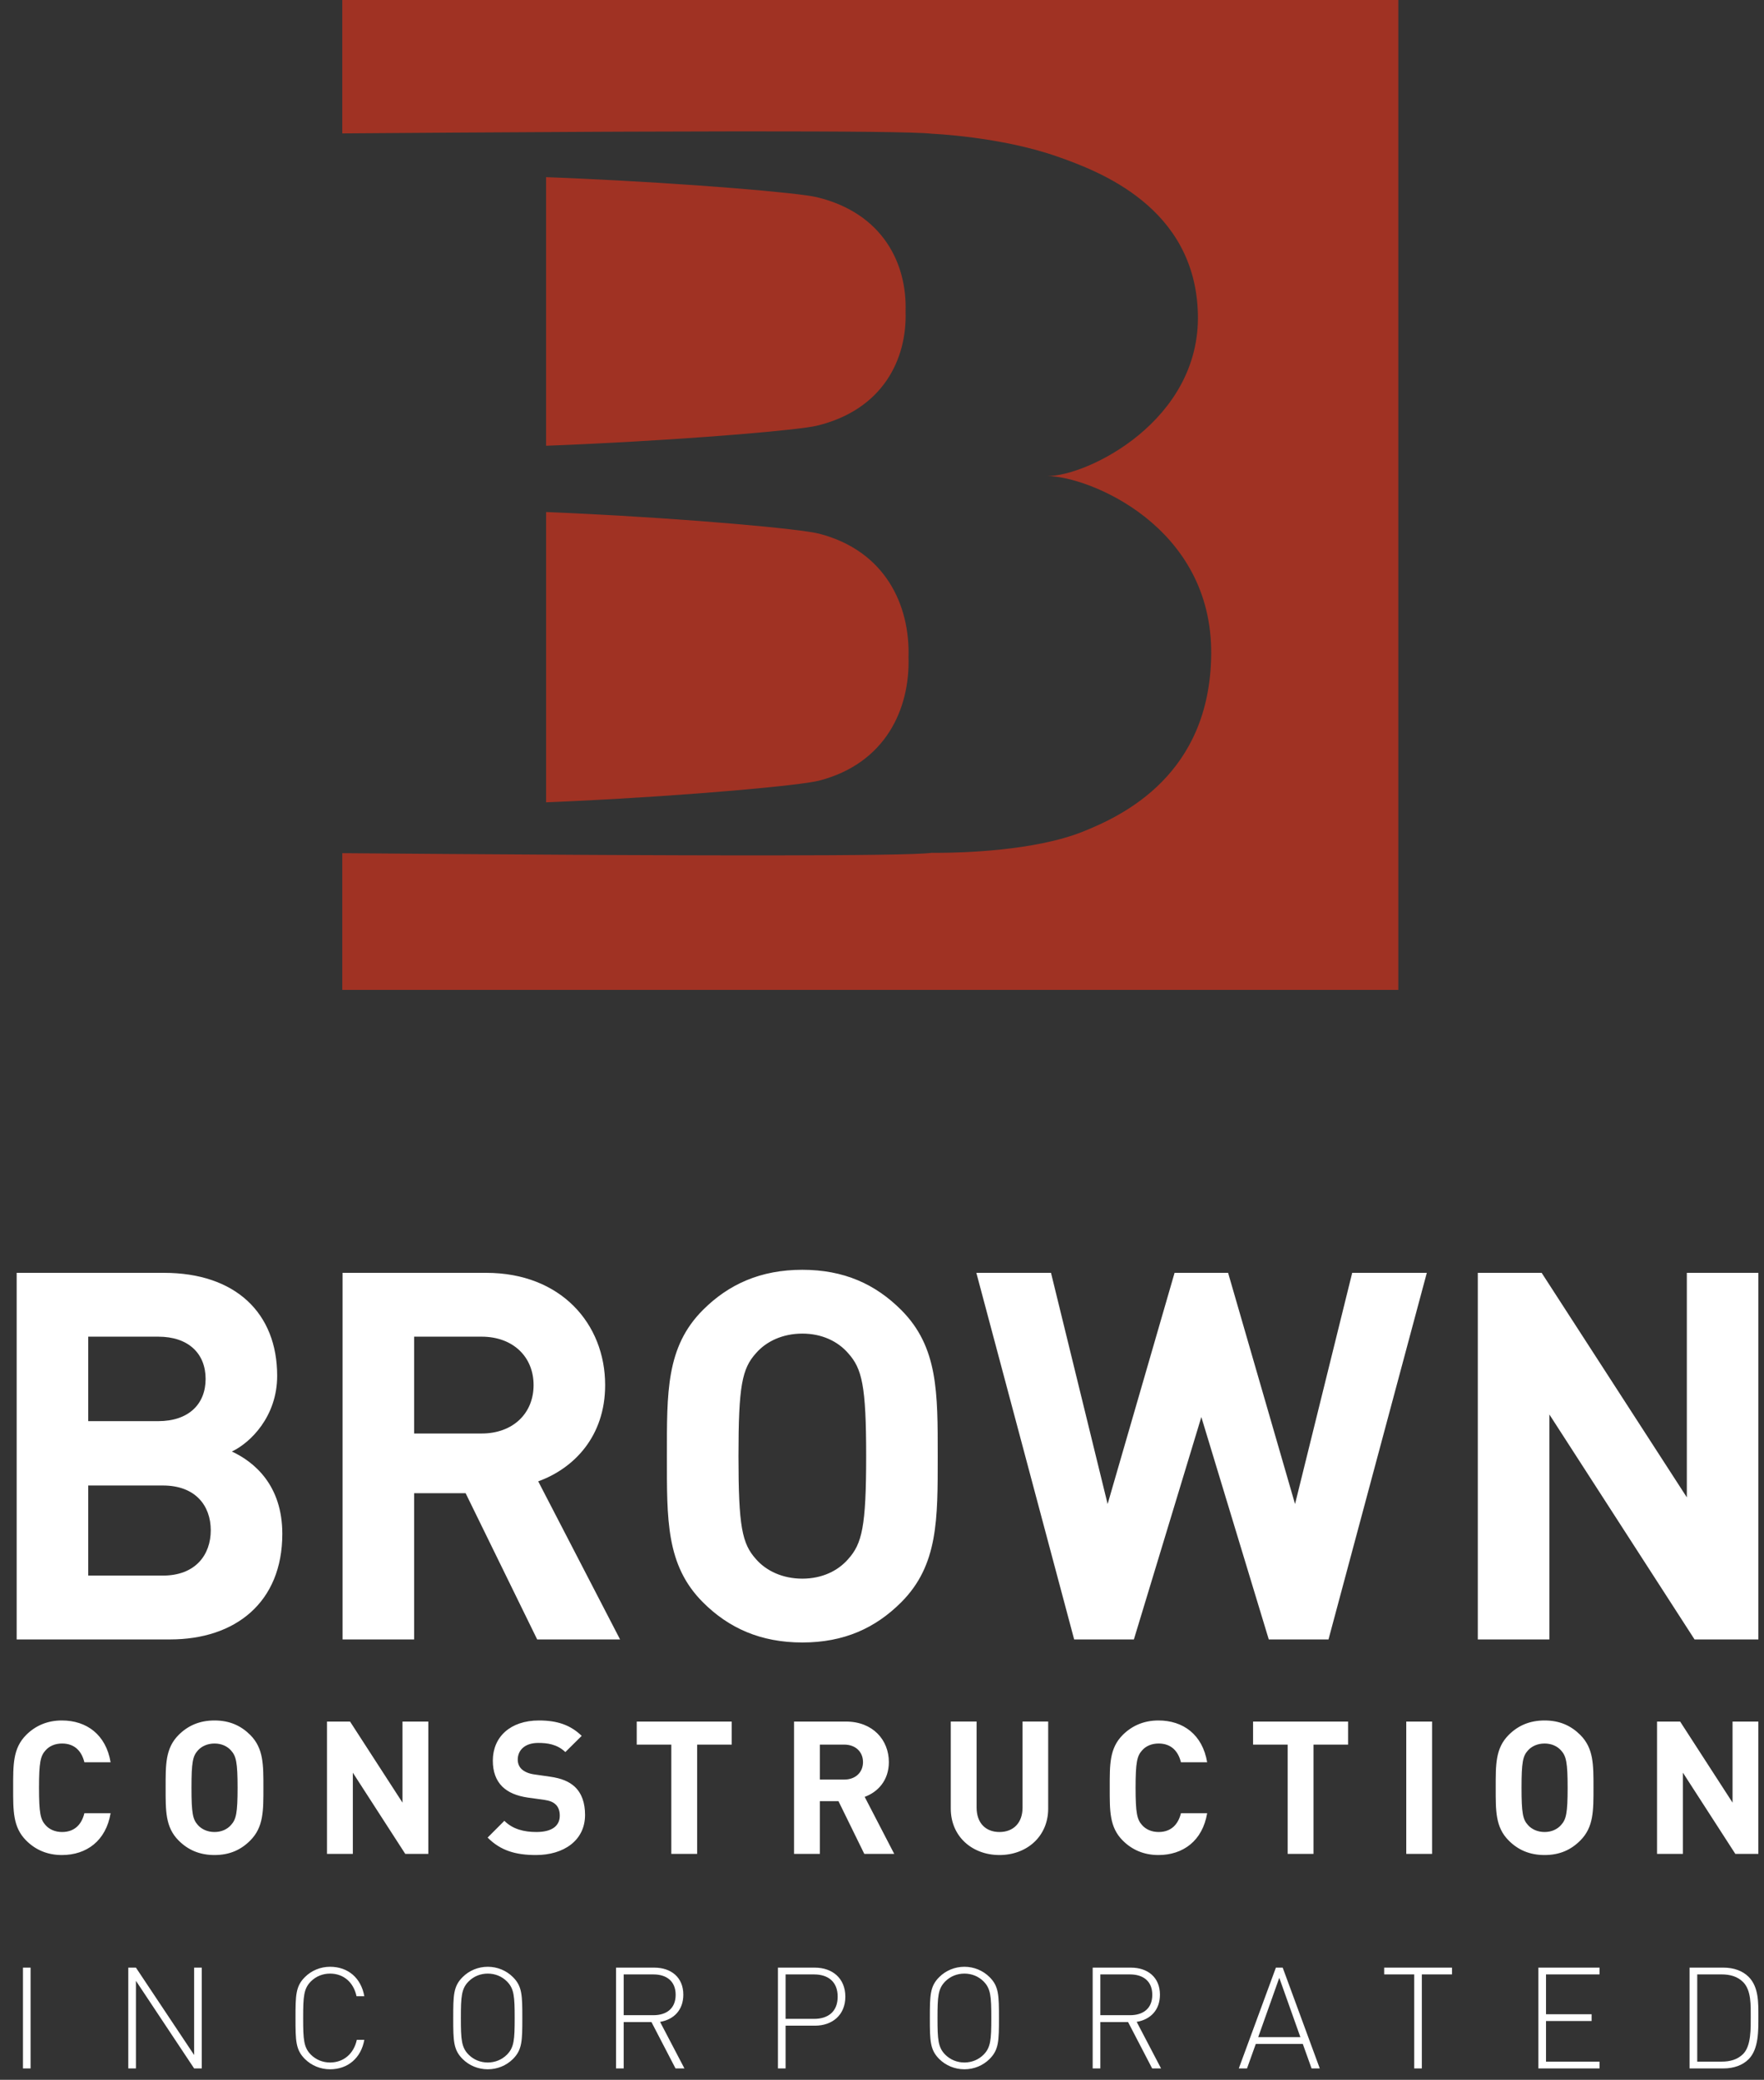
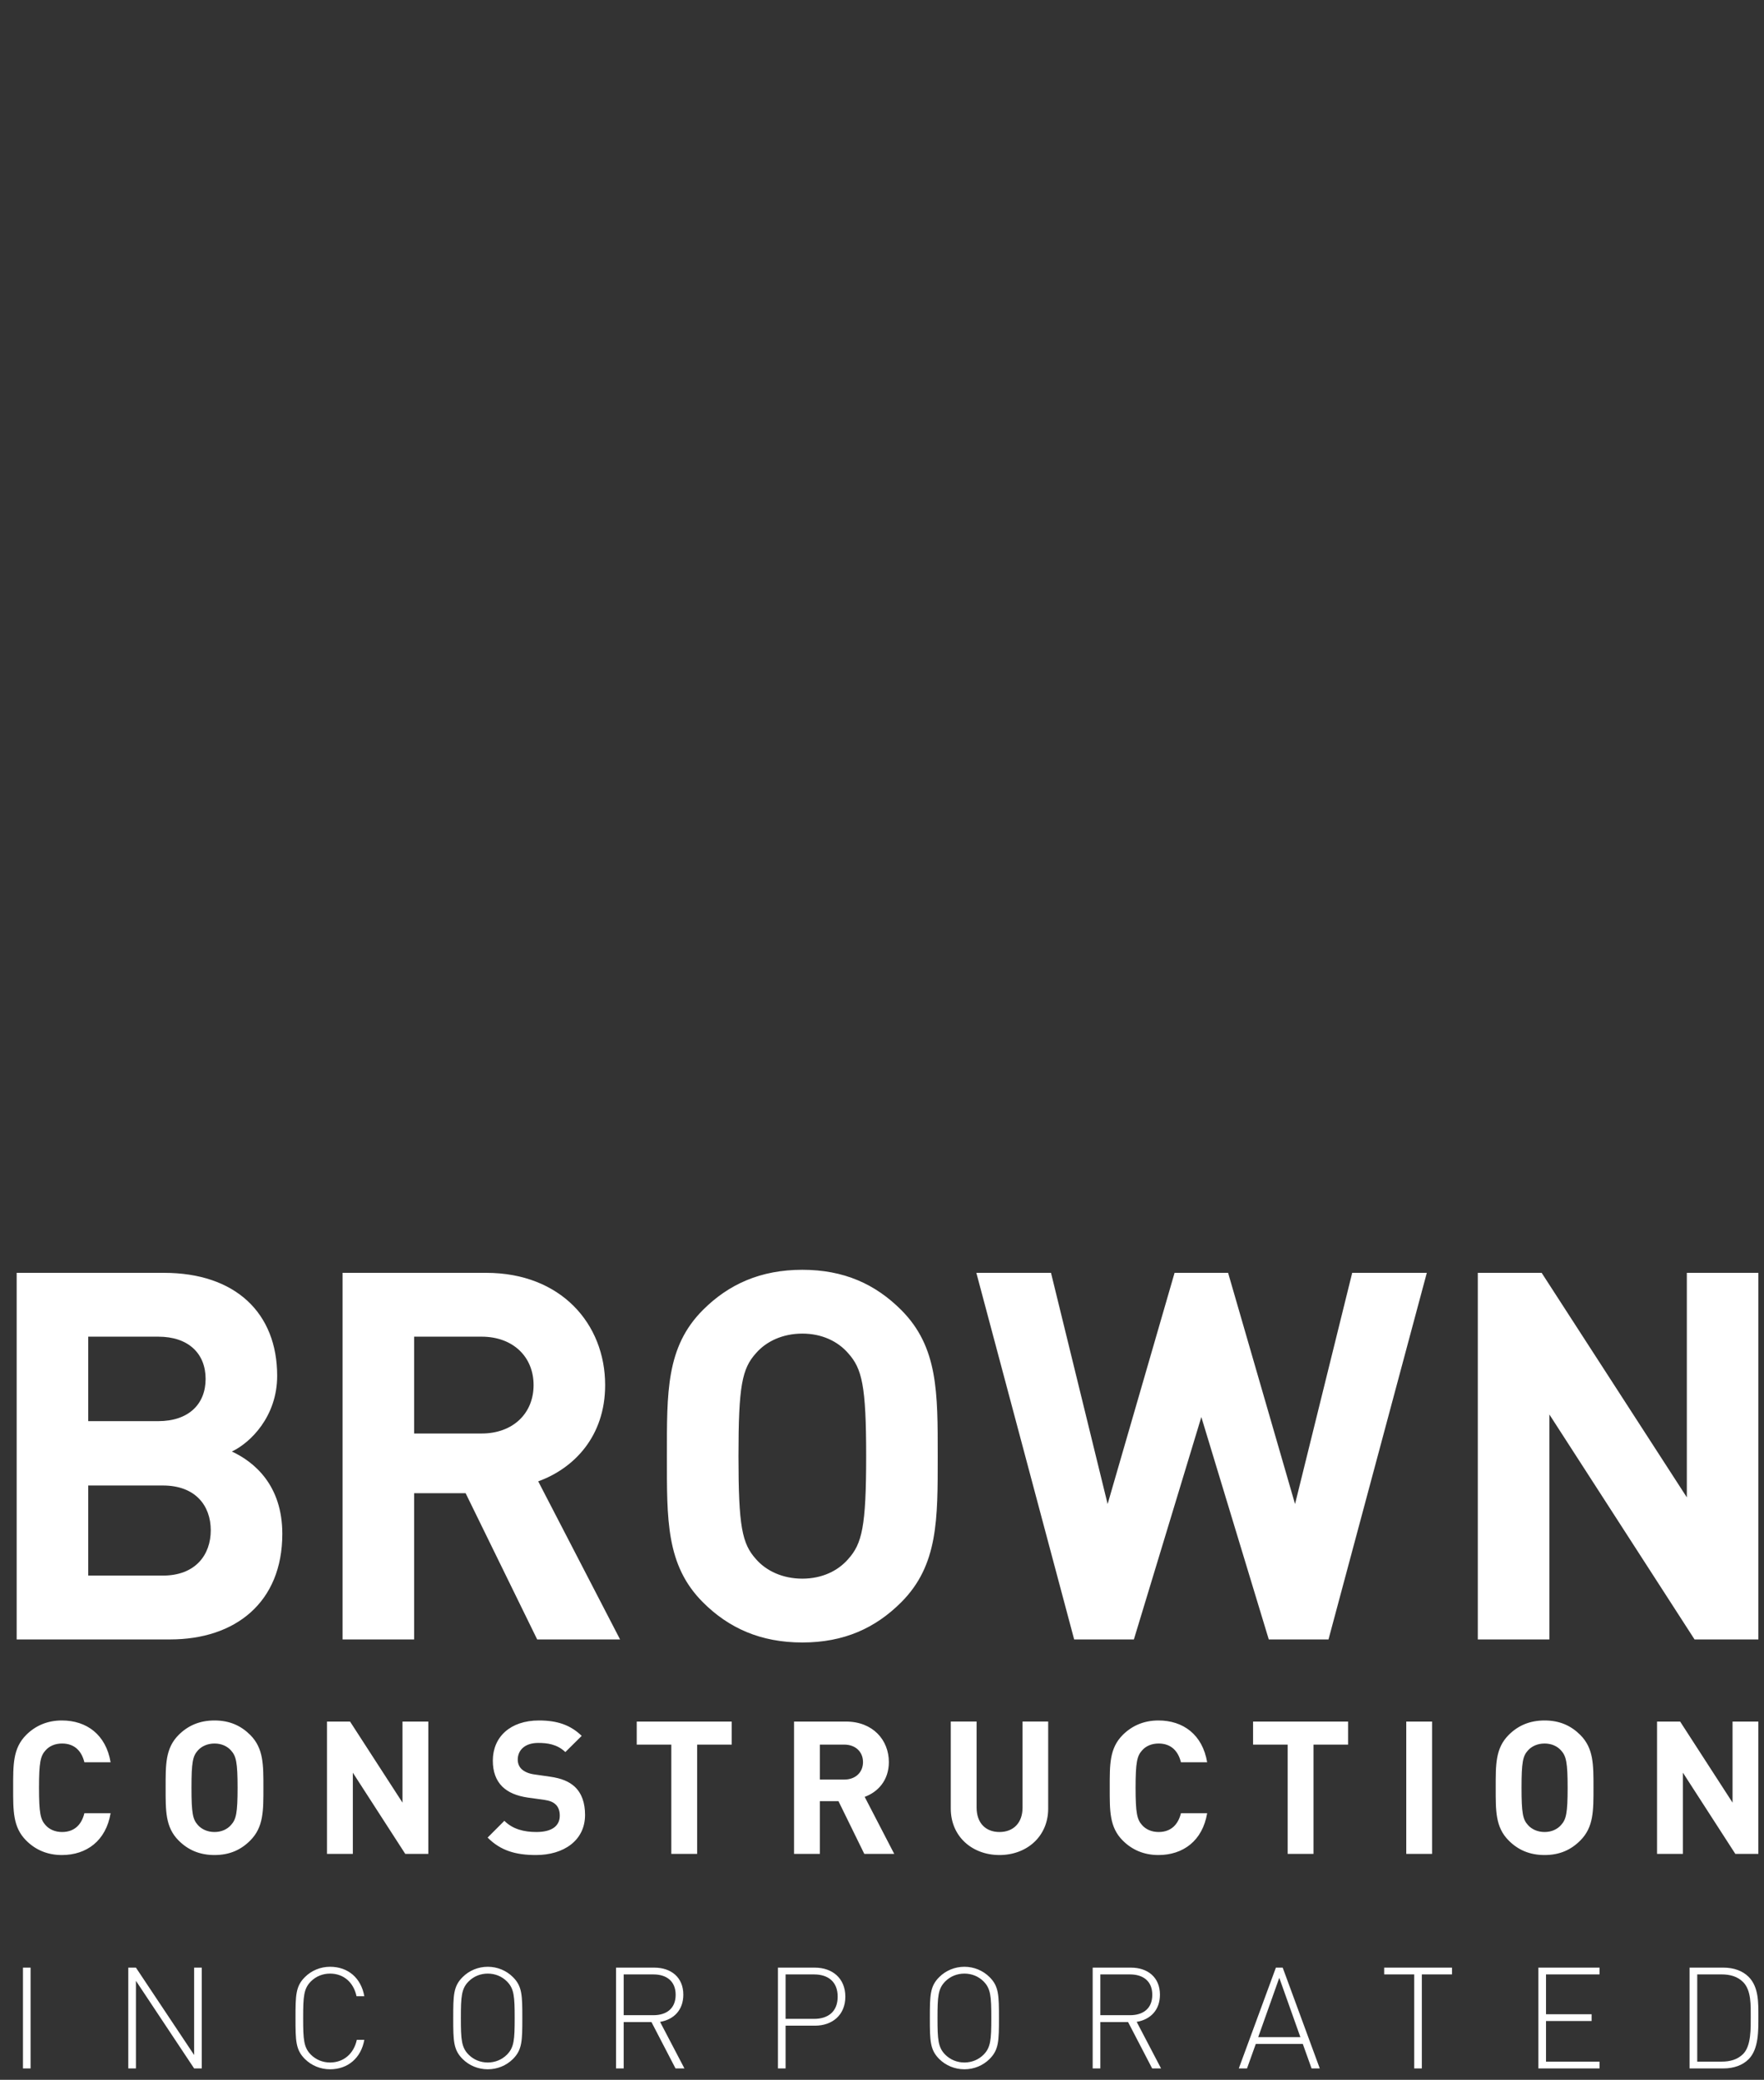
<svg xmlns="http://www.w3.org/2000/svg" width="134" height="158" viewBox="0 0 134 158">
  <rect x="0" y="0" width="134" height="158" fill="#333333" stroke="none" />
  <g fill="none" fill-rule="evenodd">
    <path fill="#fff" d="M12.373,112.85 L6.702,112.85 L6.702,119.694 L12.373,119.694 C14.837,119.694 16.01,118.128 16.01,116.252 C16.01,114.374 14.837,112.85 12.373,112.85 M12.021,101.544 L6.702,101.544 L6.702,107.961 L12.021,107.961 C14.328,107.961 15.619,106.67 15.619,104.754 C15.619,102.836 14.328,101.544 12.021,101.544 M12.921,124.544 L1.266,124.544 L1.266,96.695 L12.451,96.695 C17.887,96.695 21.055,99.746 21.055,104.518 C21.055,107.609 19.022,109.604 17.614,110.268 C19.295,111.051 21.446,112.81 21.446,116.524 C21.446,121.726 17.887,124.544 12.921,124.544 M36.582,101.544 L31.459,101.544 L31.459,108.9 L36.582,108.9 C38.968,108.9 40.533,107.373 40.533,105.222 C40.533,103.071 38.968,101.544 36.582,101.544 L36.582,101.544 Z M40.806,124.544 L35.37,113.434 L31.459,113.434 L31.459,124.544 L26.023,124.544 L26.023,96.695 L36.935,96.695 C42.606,96.695 45.969,100.569 45.969,105.222 C45.969,109.132 43.583,111.559 40.885,112.534 L47.103,124.544 L40.806,124.544 Z M64.428,102.799 C63.646,101.897 62.433,101.311 60.948,101.311 C59.461,101.311 58.209,101.897 57.428,102.799 C56.371,103.972 56.097,105.261 56.097,110.62 C56.097,115.977 56.371,117.269 57.428,118.444 C58.209,119.343 59.461,119.927 60.948,119.927 C62.433,119.927 63.646,119.343 64.428,118.444 C65.484,117.269 65.797,115.977 65.797,110.62 C65.797,105.261 65.484,103.972 64.428,102.799 M68.456,121.725 C66.501,123.68 64.115,124.776 60.948,124.776 C57.779,124.776 55.355,123.68 53.399,121.725 C50.583,118.91 50.661,115.428 50.661,110.62 C50.661,105.809 50.583,102.328 53.399,99.513 C55.355,97.558 57.779,96.463 60.948,96.463 C64.115,96.463 66.501,97.558 68.456,99.513 C71.272,102.328 71.233,105.809 71.233,110.62 C71.233,115.428 71.272,118.91 68.456,121.725 M100.918,124.544 L96.381,124.544 L91.258,107.649 L86.134,124.544 L81.597,124.544 L74.167,96.695 L79.838,96.695 L84.139,114.258 L89.225,96.695 L93.291,96.695 L98.376,114.258 L102.718,96.695 L108.386,96.695 L100.918,124.544 Z M128.724,124.544 L117.696,107.453 L117.696,124.544 L112.26,124.544 L112.26,96.695 L117.11,96.695 L128.138,113.75 L128.138,96.695 L133.573,96.695 L133.573,124.544 L128.724,124.544 Z M4.701,140.923 C3.599,140.923 2.696,140.529 1.99,139.821 C0.973,138.805 1,137.548 1,135.81 C1,134.072 0.973,132.817 1.99,131.798 C2.696,131.095 3.599,130.7 4.701,130.7 C6.58,130.7 8.048,131.773 8.402,133.876 L6.41,133.876 C6.213,133.071 5.704,132.451 4.715,132.451 C4.179,132.451 3.741,132.647 3.458,132.974 C3.077,133.393 2.964,133.876 2.964,135.81 C2.964,137.746 3.077,138.226 3.458,138.649 C3.741,138.972 4.179,139.173 4.715,139.173 C5.704,139.173 6.213,138.553 6.41,137.746 L8.402,137.746 C8.048,139.851 6.565,140.923 4.701,140.923 M17.553,132.984 C17.271,132.661 16.833,132.451 16.296,132.451 C15.759,132.451 15.308,132.661 15.025,132.984 C14.644,133.409 14.545,133.876 14.545,135.81 C14.545,137.746 14.644,138.212 15.025,138.636 C15.308,138.962 15.759,139.173 16.296,139.173 C16.833,139.173 17.271,138.962 17.553,138.636 C17.935,138.212 18.048,137.746 18.048,135.81 C18.048,133.876 17.935,133.409 17.553,132.984 M19.008,139.821 C18.302,140.529 17.441,140.923 16.296,140.923 C15.153,140.923 14.277,140.529 13.57,139.821 C12.554,138.805 12.582,137.548 12.582,135.81 C12.582,134.072 12.554,132.817 13.57,131.798 C14.277,131.095 15.153,130.7 16.296,130.7 C17.441,130.7 18.302,131.095 19.008,131.798 C20.025,132.817 20.01,134.072 20.01,135.81 C20.01,137.548 20.025,138.805 19.008,139.821 M30.786,140.837 L26.803,134.667 L26.803,140.837 L24.84,140.837 L24.84,130.783 L26.591,130.783 L30.575,136.941 L30.575,130.783 L32.538,130.783 L32.538,140.837 L30.786,140.837 Z M40.714,140.923 C39.189,140.923 38.031,140.597 37.042,139.596 L38.313,138.323 C38.949,138.962 39.81,139.173 40.742,139.173 C41.9,139.173 42.522,138.733 42.522,137.929 C42.522,137.577 42.422,137.279 42.211,137.083 C42.013,136.899 41.788,136.799 41.322,136.727 L40.106,136.56 C39.245,136.434 38.609,136.165 38.158,135.726 C37.677,135.248 37.437,134.595 37.437,133.75 C37.437,131.953 38.765,130.7 40.94,130.7 C42.324,130.7 43.326,131.036 44.188,131.87 L42.946,133.101 C42.31,132.49 41.547,132.407 40.884,132.407 C39.838,132.407 39.33,132.984 39.33,133.678 C39.33,133.93 39.415,134.2 39.627,134.399 C39.824,134.583 40.149,134.736 40.558,134.794 L41.745,134.965 C42.663,135.091 43.242,135.345 43.666,135.74 C44.202,136.249 44.443,136.981 44.443,137.874 C44.443,139.821 42.818,140.923 40.714,140.923 M52.958,132.534 L52.958,140.837 L50.995,140.837 L50.995,132.534 L48.369,132.534 L48.369,130.783 L55.585,130.783 L55.585,132.534 L52.958,132.534 Z M64.131,132.534 L62.281,132.534 L62.281,135.19 L64.131,135.19 C64.992,135.19 65.557,134.638 65.557,133.862 C65.557,133.086 64.992,132.534 64.131,132.534 L64.131,132.534 Z M65.656,140.837 L63.693,136.829 L62.281,136.829 L62.281,140.837 L60.318,140.837 L60.318,130.783 L64.259,130.783 C66.306,130.783 67.521,132.182 67.521,133.862 C67.521,135.273 66.659,136.151 65.684,136.503 L67.93,140.837 L65.656,140.837 Z M75.924,140.923 C73.862,140.923 72.224,139.524 72.224,137.392 L72.224,130.782 L74.187,130.782 L74.187,137.322 C74.187,138.48 74.865,139.173 75.924,139.173 C76.983,139.173 77.676,138.48 77.676,137.322 L77.676,130.782 L79.624,130.782 L79.624,137.392 C79.624,139.524 77.986,140.923 75.924,140.923 M87.999,140.923 C86.898,140.923 85.995,140.529 85.288,139.821 C84.27,138.805 84.299,137.548 84.299,135.81 C84.299,134.072 84.27,132.817 85.288,131.798 C85.995,131.095 86.898,130.7 87.999,130.7 C89.878,130.7 91.347,131.773 91.7,133.876 L89.709,133.876 C89.511,133.071 89.002,132.451 88.013,132.451 C87.477,132.451 87.04,132.647 86.757,132.974 C86.376,133.393 86.263,133.876 86.263,135.81 C86.263,137.746 86.376,138.226 86.757,138.649 C87.04,138.972 87.477,139.173 88.013,139.173 C89.002,139.173 89.511,138.553 89.709,137.746 L91.7,137.746 C91.347,139.851 89.863,140.923 87.999,140.923 M99.778,132.534 L99.778,140.837 L97.814,140.837 L97.814,132.534 L95.188,132.534 L95.188,130.783 L102.406,130.783 L102.406,132.534 L99.778,132.534 Z M106.825,140.837 L108.787,140.837 L108.787,130.783 L106.825,130.783 L106.825,140.837 Z M118.59,132.984 C118.307,132.661 117.869,132.451 117.333,132.451 C116.796,132.451 116.345,132.661 116.062,132.984 C115.681,133.409 115.581,133.876 115.581,135.81 C115.581,137.746 115.681,138.212 116.062,138.636 C116.345,138.962 116.796,139.173 117.333,139.173 C117.869,139.173 118.307,138.962 118.59,138.636 C118.971,138.212 119.083,137.746 119.083,135.81 C119.083,133.876 118.971,133.409 118.59,132.984 M120.044,139.821 C119.338,140.529 118.478,140.923 117.333,140.923 C116.189,140.923 115.312,140.529 114.607,139.821 C113.59,138.805 113.619,137.548 113.619,135.81 C113.619,134.072 113.59,132.817 114.607,131.798 C115.312,131.095 116.189,130.7 117.333,130.7 C118.478,130.7 119.338,131.095 120.044,131.798 C121.062,132.817 121.047,134.072 121.047,135.81 C121.047,137.548 121.062,138.805 120.044,139.821 M131.823,140.837 L127.841,134.667 L127.841,140.837 L125.876,140.837 L125.876,130.783 L127.629,130.783 L131.611,136.941 L131.611,130.783 L133.572,130.783 L133.572,140.837 L131.823,140.837 Z M1.744,157.134 L2.324,157.134 L2.324,149.476 L1.744,149.476 L1.744,157.134 Z M14.747,157.134 L10.326,150.478 L10.326,157.134 L9.745,157.134 L9.745,149.476 L10.326,149.476 L14.747,156.114 L14.747,149.476 L15.327,149.476 L15.327,157.134 L14.747,157.134 Z M25.072,157.199 C24.351,157.199 23.663,156.919 23.158,156.415 C22.459,155.715 22.448,155.037 22.448,153.307 C22.448,151.573 22.459,150.895 23.158,150.199 C23.663,149.691 24.351,149.411 25.072,149.411 C26.438,149.411 27.428,150.26 27.675,151.649 L27.083,151.649 C26.857,150.594 26.104,149.93 25.072,149.93 C24.523,149.93 24.007,150.133 23.62,150.521 C23.072,151.069 23.028,151.66 23.028,153.307 C23.028,154.95 23.072,155.542 23.62,156.092 C24.007,156.477 24.523,156.684 25.072,156.684 C26.104,156.684 26.878,156.016 27.105,154.961 L27.675,154.961 C27.428,156.35 26.417,157.199 25.072,157.199 M38.505,150.521 C38.118,150.133 37.602,149.93 37.053,149.93 C36.505,149.93 35.989,150.133 35.602,150.521 C35.053,151.069 35.01,151.66 35.01,153.307 C35.01,154.95 35.053,155.542 35.602,156.092 C35.989,156.477 36.505,156.684 37.053,156.684 C37.602,156.684 38.118,156.477 38.505,156.092 C39.054,155.542 39.097,154.95 39.097,153.307 C39.097,151.66 39.054,151.069 38.505,150.521 M38.968,156.415 C38.462,156.92 37.774,157.199 37.053,157.199 C36.332,157.199 35.644,156.92 35.139,156.415 C34.44,155.715 34.429,155.037 34.429,153.307 C34.429,151.573 34.44,150.895 35.139,150.199 C35.644,149.691 36.332,149.411 37.053,149.411 C37.774,149.411 38.462,149.691 38.968,150.199 C39.667,150.895 39.677,151.573 39.677,153.307 C39.677,155.037 39.667,155.715 38.968,156.415 M49.636,149.992 L47.379,149.992 L47.379,153.09 L49.636,153.09 C50.615,153.09 51.325,152.597 51.325,151.541 C51.325,150.489 50.615,149.992 49.636,149.992 L49.636,149.992 Z M51.315,157.134 L49.486,153.609 L47.379,153.609 L47.379,157.134 L46.797,157.134 L46.797,149.477 L49.712,149.477 C50.959,149.477 51.907,150.199 51.907,151.53 C51.907,152.673 51.218,153.413 50.142,153.598 L51.992,157.134 L51.315,157.134 Z M61.838,149.992 L59.676,149.992 L59.676,153.369 L61.838,153.369 C62.892,153.369 63.633,152.832 63.633,151.682 C63.633,150.532 62.892,149.992 61.838,149.992 M61.902,153.887 L59.676,153.887 L59.676,157.134 L59.095,157.134 L59.095,149.477 L61.902,149.477 C63.225,149.477 64.215,150.283 64.215,151.682 C64.215,153.078 63.225,153.887 61.902,153.887 M74.713,150.521 C74.325,150.133 73.808,149.93 73.26,149.93 C72.71,149.93 72.195,150.133 71.808,150.521 C71.26,151.069 71.216,151.66 71.216,153.307 C71.216,154.95 71.26,155.542 71.808,156.092 C72.195,156.477 72.71,156.684 73.26,156.684 C73.808,156.684 74.325,156.477 74.713,156.092 C75.26,155.542 75.303,154.95 75.303,153.307 C75.303,151.66 75.26,151.069 74.713,150.521 M75.174,156.415 C74.668,156.92 73.98,157.199 73.26,157.199 C72.54,157.199 71.85,156.92 71.344,156.415 C70.647,155.715 70.635,155.037 70.635,153.307 C70.635,151.573 70.647,150.895 71.344,150.199 C71.85,149.691 72.54,149.411 73.26,149.411 C73.98,149.411 74.668,149.691 75.174,150.199 C75.874,150.895 75.885,151.573 75.885,153.307 C75.885,155.037 75.874,155.715 75.174,156.415 M85.844,149.992 L83.584,149.992 L83.584,153.09 L85.844,153.09 C86.822,153.09 87.532,152.597 87.532,151.541 C87.532,150.489 86.822,149.992 85.844,149.992 L85.844,149.992 Z M87.522,157.134 L85.692,153.609 L83.584,153.609 L83.584,157.134 L83.004,157.134 L83.004,149.477 L85.918,149.477 C87.166,149.477 88.113,150.199 88.113,151.53 C88.113,152.673 87.424,153.413 86.348,153.598 L88.198,157.134 L87.522,157.134 Z M97.179,150.249 L95.578,154.758 L98.783,154.758 L97.179,150.249 Z M99.631,157.134 L98.966,155.273 L95.394,155.273 L94.728,157.134 L94.104,157.134 L96.922,149.476 L97.438,149.476 L100.255,157.134 L99.631,157.134 Z M108.009,149.992 L108.009,157.134 L107.429,157.134 L107.429,149.992 L105.147,149.992 L105.147,149.477 L110.3,149.477 L110.3,149.992 L108.009,149.992 Z M116.861,157.134 L116.861,149.476 L121.507,149.476 L121.507,149.992 L117.441,149.992 L117.441,153.017 L120.904,153.017 L120.904,153.532 L117.441,153.532 L117.441,156.619 L121.507,156.619 L121.507,157.134 L116.861,157.134 Z M132.423,150.583 C131.983,150.133 131.391,149.991 130.779,149.991 L128.928,149.991 L128.928,156.618 L130.779,156.618 C131.391,156.618 131.983,156.476 132.423,156.027 C133.036,155.403 132.992,154.046 132.992,153.198 C132.992,152.349 133.036,151.207 132.423,150.583 M132.832,156.434 C132.379,156.887 131.713,157.134 130.918,157.134 L128.347,157.134 L128.347,149.476 L130.918,149.476 C131.713,149.476 132.379,149.723 132.832,150.176 C133.606,150.949 133.573,152.164 133.573,153.198 C133.573,154.232 133.606,155.661 132.832,156.434" />
-     <path fill="#A03223" d="M80.22,0 L80.22,75.202 L0,75.202 L0,64.813 C4.237,64.847 11.119,64.903 18.238,64.941 L19.394,64.947 C19.78,64.949 20.166,64.951 20.552,64.953 L21.709,64.958 C24.601,64.971 27.468,64.98 30.149,64.982 L32.762,64.982 C39.027,64.976 43.838,64.924 44.788,64.785 L44.816,64.786 C44.862,64.786 44.962,64.788 45.111,64.788 L45.313,64.788 C47.027,64.783 52.567,64.649 56.246,63.183 C59.348,61.945 65.908,58.823 66.007,49.731 C66.113,39.919 56.628,36.167 53.566,36.167 C56.628,36.167 65.201,31.953 64.996,23.845 C64.792,15.735 57.491,13.004 54.286,11.882 C49.975,10.373 44.788,10.16 44.788,10.16 C43.735,10.02 37.941,9.977 30.683,9.98 L29.61,9.981 C27.085,9.983 24.408,9.991 21.709,10.002 L20.552,10.007 L19.394,10.012 C11.87,10.047 4.466,10.102 0,10.134 L0,0 L80.22,0 Z M15.482,38.898 L16.382,38.936 C16.532,38.943 16.682,38.949 16.832,38.956 L17.729,38.998 C26.538,39.42 34.807,40.176 36.233,40.545 C41.27,41.858 43.132,45.986 43.014,49.925 C43.132,53.861 41.27,57.988 36.233,59.301 C34.807,59.672 26.538,60.427 17.729,60.85 L16.832,60.892 C16.682,60.899 16.532,60.906 16.382,60.912 L15.482,60.95 L15.482,38.898 Z M15.481,13.458 C15.928,13.475 16.374,13.492 16.82,13.511 L17.71,13.55 C26.448,13.941 34.65,14.64 36.065,14.983 C41.06,16.197 42.907,20.017 42.791,23.661 C42.907,27.303 41.06,31.123 36.065,32.338 C34.722,32.664 27.265,33.31 19.038,33.708 L18.154,33.75 C18.007,33.757 17.859,33.764 17.71,33.77 L16.82,33.809 C16.374,33.828 15.928,33.846 15.481,33.863 Z" transform="translate(26)" />
  </g>
</svg>